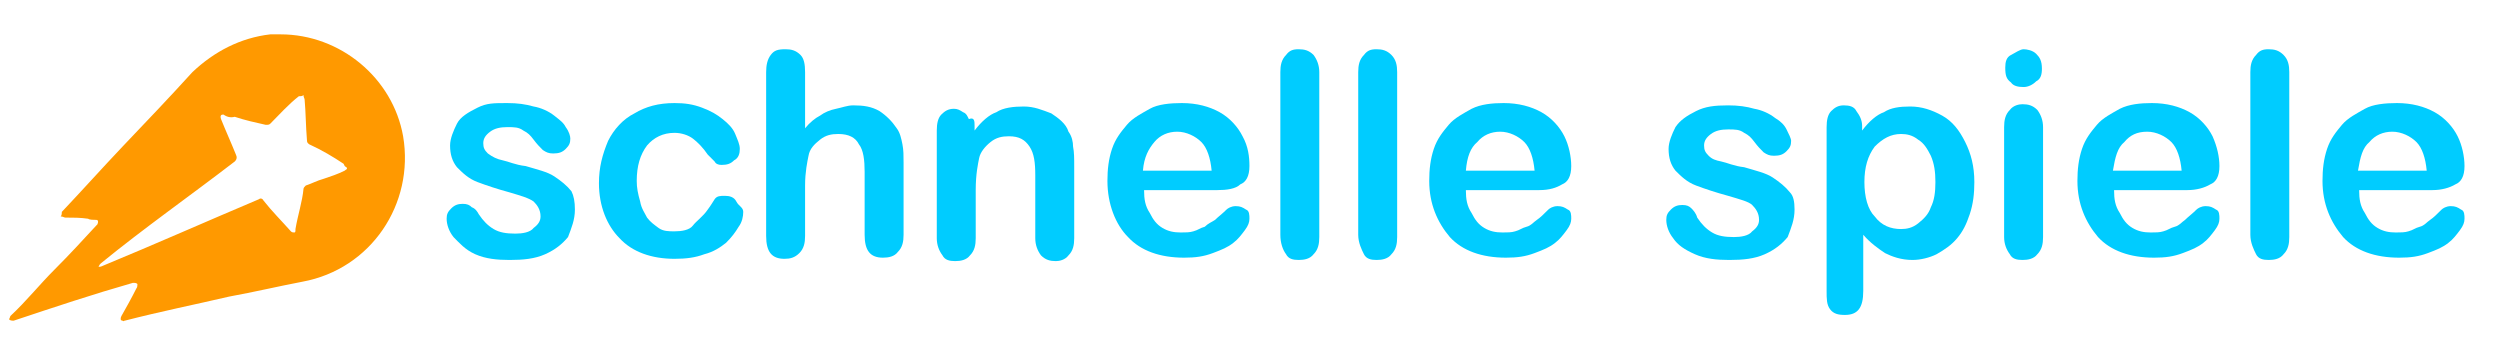
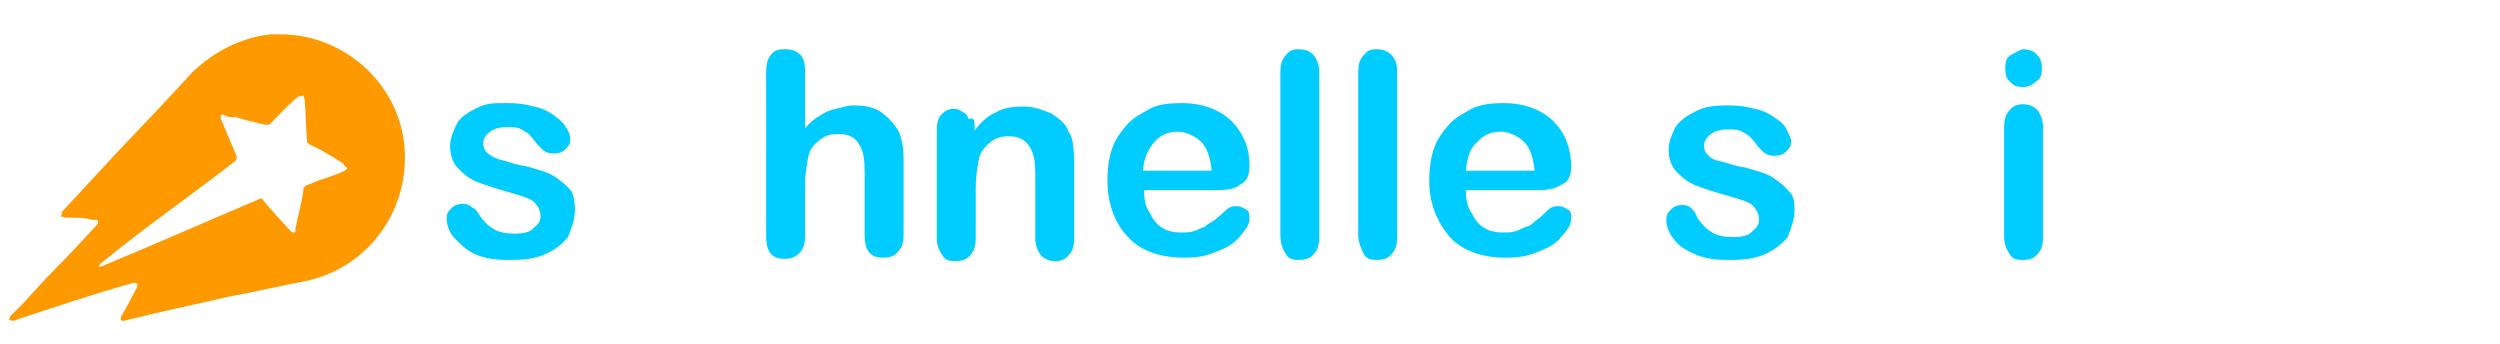
<svg xmlns="http://www.w3.org/2000/svg" version="1.1" id="Layer_1" x="0px" y="0px" viewBox="0 0 218.3 30" style="enable-background:new 0 0 218.3 30;" xml:space="preserve">
  <style type="text/css">
	.st0{fill:#FF9900;}
	.st1{fill:#00CCFF;}
</style>
  <g>
    <g>
      <path class="st0" d="M24.5,3c5.2,0,9.8,3.8,10.7,8.9c1,5.9-2.8,11.6-8.8,12.7c-2.1,0.4-4.2,0.9-6.4,1.3C17,26.6,14,27.2,10.9,28    c-0.1,0-0.1,0.1-0.2,0c-0.2,0-0.2-0.2-0.1-0.4c0.4-0.7,0.9-1.6,1.3-2.4c0.1-0.1,0.1-0.3,0.1-0.4c-0.1-0.1-0.2-0.1-0.4-0.1    c-3.5,1-6.8,2.1-10.4,3.3c-0.1,0-0.1,0-0.1,0s-0.2,0-0.3-0.1c0-0.1,0.1-0.2,0.1-0.3c1.4-1.3,2.5-2.7,3.9-4.1    c1.3-1.3,2.4-2.5,3.6-3.8l0.1-0.1c0.1-0.2,0.1-0.4-0.1-0.4c-0.2,0-0.6,0-0.7-0.1c-0.7-0.1-1.3-0.1-2-0.1c-0.1,0-0.2-0.1-0.4-0.1    c0.1-0.1,0.1-0.3,0.1-0.4c1.8-1.9,3.5-3.8,5.3-5.7c2.1-2.2,4.1-4.3,6.1-6.5c1.9-1.8,4.2-3,6.8-3.3C23.7,3,24.1,3,24.5,3 M19.5,10    c-0.2,0-0.3,0.1-0.2,0.4c0.4,1,0.9,2.1,1.3,3.1c0.1,0.2,0.1,0.4-0.1,0.6c-3.9,3-7.9,5.8-11.7,8.9c-0.1,0.1-0.1,0.1-0.2,0.3    c0.1,0,0.2,0,0.4-0.1c4.6-1.9,9.1-3.9,13.6-5.8c0.1-0.1,0.3-0.1,0.4,0.1c0.7,0.9,1.6,1.8,2.4,2.7c0.1,0.1,0.2,0.1,0.3,0.1    c0.1,0,0.1-0.1,0.1-0.3c0.2-1.2,0.6-2.4,0.7-3.5c0-0.1,0.1-0.2,0.2-0.3c0.6-0.2,0.9-0.4,1.6-0.6c0.6-0.2,1.2-0.4,1.8-0.7    c0.1-0.1,0.2-0.1,0.2-0.2c0-0.1-0.1-0.1-0.2-0.2L30,14.3c-0.9-0.6-1.9-1.2-3-1.7c-0.1-0.1-0.2-0.1-0.2-0.4    c-0.1-1.2-0.1-2.4-0.2-3.5c0-0.1-0.1-0.2-0.1-0.4c-0.1,0.1-0.2,0.1-0.4,0.1c-0.9,0.7-1.7,1.6-2.5,2.4c-0.1,0.1-0.2,0.1-0.4,0.1    c-0.9-0.2-1.8-0.4-2.7-0.7C20.1,10.3,19.8,10.2,19.5,10" />
    </g>
  </g>
  <g>
    <path class="st1" d="M50.2,18.3c0,0.9-0.3,1.6-0.6,2.4c-0.5,0.6-1.1,1.1-2,1.5c-0.9,0.4-1.9,0.5-3.1,0.5c-1.1,0-2.1-0.1-3-0.5   c-0.9-0.4-1.4-1-1.9-1.5c-0.4-0.5-0.6-1.1-0.6-1.6c0-0.4,0.1-0.6,0.4-0.9s0.6-0.4,1-0.4s0.6,0.1,0.8,0.3c0.3,0.1,0.5,0.4,0.6,0.6   c0.4,0.6,0.8,1,1.3,1.3c0.5,0.3,1.1,0.4,1.9,0.4c0.6,0,1.3-0.1,1.6-0.5c0.4-0.3,0.6-0.6,0.6-1c0-0.6-0.3-1-0.6-1.3   c-0.4-0.3-1.1-0.5-2.1-0.8c-1.1-0.3-2-0.6-2.8-0.9s-1.3-0.8-1.8-1.3c-0.4-0.5-0.6-1.1-0.6-1.9c0-0.6,0.3-1.3,0.6-1.9s1-1,1.8-1.4   S43.1,9,44.3,9c0.9,0,1.6,0.1,2.3,0.3c0.6,0.1,1.3,0.4,1.8,0.8s0.8,0.6,1,1c0.3,0.4,0.4,0.8,0.4,1c0,0.4-0.1,0.6-0.4,0.9   c-0.3,0.3-0.6,0.4-1.1,0.4c-0.4,0-0.6-0.1-0.9-0.3c-0.3-0.3-0.5-0.5-0.8-0.9c-0.3-0.4-0.5-0.6-0.9-0.8c-0.4-0.3-0.8-0.3-1.4-0.3   c-0.6,0-1.1,0.1-1.5,0.4c-0.4,0.3-0.6,0.6-0.6,1c0,0.4,0.1,0.6,0.4,0.9c0.4,0.3,0.8,0.5,1.3,0.6c0.5,0.1,1.1,0.4,2,0.5   c1,0.3,1.9,0.5,2.5,0.9c0.6,0.4,1.1,0.8,1.5,1.3C50.1,17.1,50.2,17.6,50.2,18.3z" />
-     <path class="st1" d="M64.9,18.5c0,0.4-0.1,0.9-0.4,1.3c-0.3,0.5-0.6,0.9-1.1,1.4c-0.5,0.4-1.1,0.8-1.9,1c-0.8,0.3-1.6,0.4-2.6,0.4   c-2,0-3.7-0.6-4.8-1.8c-1.1-1.1-1.8-2.8-1.8-4.8c0-1.4,0.3-2.5,0.8-3.7c0.5-1,1.3-1.9,2.3-2.4c1-0.6,2.1-0.9,3.5-0.9   c0.9,0,1.6,0.1,2.4,0.4c0.8,0.3,1.3,0.6,1.8,1s0.9,0.8,1.1,1.3s0.4,0.9,0.4,1.3c0,0.4-0.1,0.8-0.5,1c-0.3,0.3-0.6,0.4-1.1,0.4   c-0.3,0-0.5-0.1-0.6-0.3c-0.1-0.1-0.4-0.4-0.6-0.6c-0.4-0.6-0.9-1.1-1.3-1.4c-0.4-0.3-1-0.5-1.6-0.5c-1,0-1.8,0.4-2.4,1.1   c-0.6,0.8-0.9,1.8-0.9,3.1c0,0.6,0.1,1.1,0.3,1.8c0.1,0.6,0.4,1,0.6,1.4c0.3,0.4,0.6,0.6,1,0.9c0.4,0.3,0.9,0.3,1.4,0.3   c0.6,0,1.3-0.1,1.6-0.5s0.9-0.8,1.3-1.4c0.3-0.4,0.4-0.6,0.6-0.9s0.5-0.3,0.9-0.3s0.8,0.1,1,0.5S64.9,18.1,64.9,18.5z" />
    <path class="st1" d="M70.3,6.3v4.9c0.4-0.5,0.9-0.9,1.3-1.1C72,9.8,72.5,9.6,73,9.5c0.5-0.1,1-0.3,1.5-0.3c0.9,0,1.6,0.1,2.3,0.5   c0.6,0.4,1.1,0.9,1.5,1.5c0.3,0.4,0.4,0.9,0.5,1.4c0.1,0.5,0.1,1,0.1,1.6v6.3c0,0.6-0.1,1.1-0.5,1.5c-0.3,0.4-0.8,0.5-1.3,0.5   c-1.1,0-1.6-0.6-1.6-2V15c0-1-0.1-1.9-0.5-2.4c-0.3-0.6-0.9-0.9-1.8-0.9c-0.6,0-1.1,0.1-1.6,0.5c-0.5,0.4-0.9,0.8-1,1.4   c-0.1,0.5-0.3,1.4-0.3,2.6v4.4c0,0.6-0.1,1.1-0.5,1.5c-0.4,0.4-0.8,0.5-1.3,0.5c-1.1,0-1.6-0.6-1.6-2V6.3c0-0.6,0.1-1.1,0.4-1.5   c0.3-0.4,0.6-0.5,1.3-0.5c0.5,0,0.9,0.1,1.3,0.5C70.2,5.1,70.3,5.6,70.3,6.3z" />
    <path class="st1" d="M85.1,11v0.4c0.6-0.8,1.3-1.4,1.9-1.6c0.6-0.4,1.5-0.5,2.4-0.5c0.9,0,1.6,0.3,2.4,0.6c0.6,0.4,1.3,0.9,1.5,1.6   c0.3,0.4,0.4,0.9,0.4,1.3c0.1,0.5,0.1,1,0.1,1.8v6.2c0,0.6-0.1,1.1-0.5,1.5c-0.3,0.4-0.8,0.5-1.1,0.5c-0.5,0-0.9-0.1-1.3-0.5   c-0.3-0.4-0.5-0.9-0.5-1.5v-5.5c0-1.1-0.1-1.9-0.5-2.5c-0.4-0.6-0.9-0.9-1.8-0.9c-0.6,0-1.1,0.1-1.6,0.5c-0.5,0.4-0.9,0.9-1,1.4   c-0.1,0.5-0.3,1.4-0.3,2.8v4.2c0,0.6-0.1,1.1-0.5,1.5c-0.3,0.4-0.8,0.5-1.3,0.5c-0.5,0-0.9-0.1-1.1-0.5c-0.3-0.4-0.5-0.9-0.5-1.5   v-9.4c0-0.6,0.1-1.1,0.4-1.4c0.3-0.3,0.6-0.5,1.1-0.5c0.3,0,0.5,0.1,0.8,0.3c0.3,0.1,0.4,0.4,0.5,0.6C85.1,10.2,85.1,10.6,85.1,11z   " />
    <path class="st1" d="M106.3,16.6h-6.4c0,0.8,0.1,1.4,0.5,2c0.3,0.6,0.6,1,1.1,1.3c0.5,0.3,1,0.4,1.6,0.4c0.4,0,0.8,0,1.1-0.1   c0.4-0.1,0.6-0.3,1-0.4c0.3-0.3,0.6-0.4,0.9-0.6c0.3-0.3,0.6-0.5,1-0.9c0.1-0.1,0.4-0.3,0.8-0.3c0.4,0,0.6,0.1,0.9,0.3   c0.3,0.1,0.3,0.5,0.3,0.8c0,0.3-0.1,0.6-0.4,1c-0.3,0.4-0.6,0.8-1,1.1c-0.5,0.4-1,0.6-1.8,0.9s-1.5,0.4-2.5,0.4   c-2.1,0-3.8-0.6-4.9-1.8c-1.1-1.1-1.8-2.9-1.8-4.9c0-1,0.1-1.9,0.4-2.8c0.3-0.9,0.8-1.5,1.3-2.1c0.5-0.6,1.3-1,2-1.4   s1.8-0.5,2.8-0.5c1.3,0,2.4,0.3,3.3,0.8c0.9,0.5,1.6,1.3,2,2.1c0.5,0.9,0.6,1.8,0.6,2.6c0,0.9-0.3,1.4-0.8,1.6   C107.9,16.5,107.1,16.6,106.3,16.6z M99.8,14.9h6c-0.1-1.1-0.4-2-0.9-2.5s-1.3-0.9-2.1-0.9s-1.5,0.3-2,0.9   C100.3,13,99.9,13.7,99.8,14.9z" />
    <path class="st1" d="M111.8,20.5V6.3c0-0.6,0.1-1.1,0.5-1.5c0.3-0.4,0.6-0.5,1.1-0.5s0.9,0.1,1.3,0.5c0.3,0.4,0.5,0.9,0.5,1.5v14.4   c0,0.6-0.1,1.1-0.5,1.5c-0.3,0.4-0.8,0.5-1.3,0.5s-0.9-0.1-1.1-0.5C112,21.8,111.8,21.2,111.8,20.5z" />
    <path class="st1" d="M118.6,20.5V6.3c0-0.6,0.1-1.1,0.5-1.5c0.3-0.4,0.6-0.5,1.1-0.5s0.9,0.1,1.3,0.5c0.4,0.4,0.5,0.9,0.5,1.5v14.4   c0,0.6-0.1,1.1-0.5,1.5c-0.3,0.4-0.8,0.5-1.3,0.5s-0.9-0.1-1.1-0.5S118.6,21.2,118.6,20.5z" />
    <path class="st1" d="M134.4,16.6H128c0,0.8,0.1,1.4,0.5,2c0.3,0.6,0.6,1,1.1,1.3c0.5,0.3,1,0.4,1.6,0.4c0.4,0,0.8,0,1.1-0.1   c0.4-0.1,0.6-0.3,1-0.4s0.6-0.4,0.9-0.6s0.6-0.5,1-0.9c0.1-0.1,0.4-0.3,0.8-0.3c0.4,0,0.6,0.1,0.9,0.3c0.3,0.1,0.3,0.5,0.3,0.8   c0,0.3-0.1,0.6-0.4,1c-0.3,0.4-0.6,0.8-1,1.1c-0.5,0.4-1,0.6-1.8,0.9s-1.5,0.4-2.5,0.4c-2.1,0-3.8-0.6-4.9-1.8   c-1.1-1.3-1.8-2.9-1.8-4.9c0-1,0.1-1.9,0.4-2.8c0.3-0.9,0.8-1.5,1.3-2.1c0.5-0.6,1.3-1,2-1.4c0.8-0.4,1.8-0.5,2.8-0.5   c1.3,0,2.4,0.3,3.3,0.8c0.9,0.5,1.6,1.3,2,2.1s0.6,1.8,0.6,2.6c0,0.9-0.3,1.4-0.8,1.6C135.9,16.4,135.3,16.6,134.4,16.6z M128,14.9   h6c-0.1-1.1-0.4-2-0.9-2.5c-0.5-0.5-1.3-0.9-2.1-0.9s-1.5,0.3-2,0.9C128.4,12.9,128.1,13.7,128,14.9z" />
    <path class="st1" d="M156.7,18.3c0,0.9-0.3,1.6-0.6,2.4c-0.5,0.6-1.1,1.1-2,1.5c-0.9,0.4-1.9,0.5-3.1,0.5c-1.1,0-2.1-0.1-3-0.5   c-0.9-0.4-1.5-0.8-1.9-1.4c-0.4-0.5-0.6-1.1-0.6-1.6c0-0.4,0.1-0.6,0.4-0.9c0.3-0.3,0.6-0.4,1-0.4s0.6,0.1,0.8,0.3   c0.1,0.1,0.4,0.4,0.5,0.8c0.4,0.6,0.8,1,1.3,1.3c0.5,0.3,1.1,0.4,1.9,0.4c0.6,0,1.3-0.1,1.6-0.5c0.4-0.3,0.6-0.6,0.6-1   c0-0.6-0.3-1-0.6-1.3s-1.1-0.5-2.1-0.8c-1.1-0.3-2-0.6-2.8-0.9c-0.8-0.3-1.3-0.8-1.8-1.3c-0.4-0.5-0.6-1.1-0.6-1.9   c0-0.6,0.3-1.3,0.6-1.9c0.4-0.6,1-1,1.8-1.4c0.8-0.4,1.6-0.5,2.8-0.5c0.9,0,1.6,0.1,2.3,0.3c0.6,0.1,1.3,0.4,1.8,0.8   c0.5,0.3,0.8,0.6,1,1s0.4,0.8,0.4,1c0,0.4-0.1,0.6-0.4,0.9c-0.3,0.3-0.6,0.4-1.1,0.4c-0.4,0-0.6-0.1-0.9-0.3   c-0.3-0.3-0.5-0.5-0.8-0.9s-0.5-0.6-0.9-0.8c-0.4-0.3-0.8-0.3-1.4-0.3s-1.1,0.1-1.5,0.4c-0.4,0.3-0.6,0.6-0.6,1s0.1,0.6,0.4,0.9   c0.3,0.3,0.6,0.4,1.1,0.5c0.5,0.1,1.1,0.4,2,0.5c1,0.3,1.9,0.5,2.5,0.9s1.1,0.8,1.5,1.3C156.6,17.1,156.7,17.6,156.7,18.3z" />
-     <path class="st1" d="M162.6,11v0.4c0.6-0.8,1.3-1.4,1.9-1.6c0.6-0.4,1.4-0.5,2.3-0.5c1,0,1.9,0.3,2.8,0.8c0.9,0.5,1.5,1.3,2,2.3   s0.8,2.1,0.8,3.5c0,1-0.1,1.9-0.4,2.8c-0.3,0.9-0.6,1.5-1.1,2.1c-0.5,0.6-1.1,1-1.8,1.4c-0.6,0.3-1.4,0.5-2.1,0.5   c-1,0-1.8-0.3-2.4-0.6c-0.6-0.4-1.3-0.9-1.9-1.6v4.9c0,1.5-0.5,2.1-1.6,2.1c-0.6,0-1-0.1-1.3-0.5s-0.3-0.9-0.3-1.6V11.1   c0-0.6,0.1-1.1,0.4-1.4c0.3-0.3,0.6-0.5,1.1-0.5c0.5,0,0.9,0.1,1.1,0.5C162.4,10.1,162.6,10.5,162.6,11z M169,15.9   c0-0.9-0.1-1.6-0.4-2.3c-0.3-0.6-0.6-1.1-1.1-1.4c-0.5-0.4-1-0.5-1.5-0.5c-0.9,0-1.6,0.4-2.3,1.1c-0.6,0.8-0.9,1.8-0.9,3.1   c0,1.3,0.3,2.4,0.9,3c0.6,0.8,1.4,1.1,2.3,1.1c0.5,0,1-0.1,1.5-0.5c0.5-0.4,0.9-0.8,1.1-1.4C168.9,17.5,169,16.8,169,15.9z" />
    <path class="st1" d="M176.7,7.6c-0.5,0-0.9-0.1-1.1-0.4c-0.4-0.3-0.5-0.6-0.5-1.3c0-0.5,0.1-0.9,0.5-1.1s0.8-0.5,1.1-0.5   s0.8,0.1,1.1,0.4s0.5,0.6,0.5,1.3c0,0.5-0.1,0.9-0.5,1.1C177.5,7.4,177.1,7.6,176.7,7.6z M178.4,11.1v9.6c0,0.6-0.1,1.1-0.5,1.5   c-0.3,0.4-0.8,0.5-1.3,0.5c-0.5,0-0.9-0.1-1.1-0.5c-0.3-0.4-0.5-0.9-0.5-1.5v-9.6c0-0.6,0.1-1.1,0.5-1.5c0.3-0.4,0.8-0.5,1.1-0.5   c0.5,0,0.9,0.1,1.3,0.5C178.2,10,178.4,10.5,178.4,11.1z" />
-     <path class="st1" d="M191,16.6h-6.4c0,0.8,0.1,1.4,0.5,2c0.3,0.6,0.6,1,1.1,1.3c0.5,0.3,1,0.4,1.6,0.4c0.4,0,0.8,0,1.1-0.1   c0.4-0.1,0.6-0.3,1-0.4s0.6-0.4,0.9-0.6c0.3-0.3,0.6-0.5,1-0.9c0.1-0.1,0.4-0.3,0.8-0.3s0.6,0.1,0.9,0.3c0.3,0.1,0.3,0.5,0.3,0.8   c0,0.3-0.1,0.6-0.4,1c-0.3,0.4-0.6,0.8-1,1.1c-0.5,0.4-1,0.6-1.8,0.9c-0.8,0.3-1.5,0.4-2.5,0.4c-2.1,0-3.8-0.6-4.9-1.8   c-1.1-1.3-1.8-2.9-1.8-4.9c0-1,0.1-1.9,0.4-2.8c0.3-0.9,0.8-1.5,1.3-2.1c0.5-0.6,1.3-1,2-1.4c0.8-0.4,1.8-0.5,2.8-0.5   c1.3,0,2.4,0.3,3.3,0.8c0.9,0.5,1.6,1.3,2,2.1c0.4,0.9,0.6,1.8,0.6,2.6c0,0.9-0.3,1.4-0.8,1.6C192.5,16.4,191.8,16.6,191,16.6z    M184.5,14.9h6c-0.1-1.1-0.4-2-0.9-2.5s-1.3-0.9-2.1-0.9c-0.9,0-1.5,0.3-2,0.9C184.9,12.9,184.7,13.7,184.5,14.9z" />
-     <path class="st1" d="M196.5,20.5V6.3c0-0.6,0.1-1.1,0.5-1.5c0.3-0.4,0.6-0.5,1.1-0.5c0.5,0,0.9,0.1,1.3,0.5   c0.4,0.4,0.5,0.9,0.5,1.5v14.4c0,0.6-0.1,1.1-0.5,1.5c-0.3,0.4-0.8,0.5-1.3,0.5c-0.5,0-0.9-0.1-1.1-0.5S196.5,21.2,196.5,20.5z" />
-     <path class="st1" d="M212.4,16.6h-6.4c0,0.8,0.1,1.4,0.5,2c0.3,0.6,0.6,1,1.1,1.3c0.5,0.3,1,0.4,1.6,0.4c0.4,0,0.8,0,1.1-0.1   c0.4-0.1,0.6-0.3,1-0.4s0.6-0.4,0.9-0.6s0.6-0.5,1-0.9c0.1-0.1,0.4-0.3,0.8-0.3s0.6,0.1,0.9,0.3c0.3,0.1,0.3,0.5,0.3,0.8   c0,0.3-0.1,0.6-0.4,1c-0.3,0.4-0.6,0.8-1,1.1c-0.5,0.4-1,0.6-1.8,0.9c-0.8,0.3-1.5,0.4-2.5,0.4c-2.1,0-3.8-0.6-4.9-1.8   c-1.1-1.3-1.8-2.9-1.8-4.9c0-1,0.1-1.9,0.4-2.8c0.3-0.9,0.8-1.5,1.3-2.1c0.5-0.6,1.3-1,2-1.4s1.8-0.5,2.8-0.5   c1.3,0,2.4,0.3,3.3,0.8c0.9,0.5,1.6,1.3,2,2.1s0.6,1.8,0.6,2.6c0,0.9-0.3,1.4-0.8,1.6C213.9,16.4,213.2,16.6,212.4,16.6z    M205.9,14.9h6c-0.1-1.1-0.4-2-0.9-2.5c-0.5-0.5-1.3-0.9-2.1-0.9s-1.5,0.3-2,0.9C206.3,12.9,206.1,13.7,205.9,14.9z" />
  </g>
</svg>